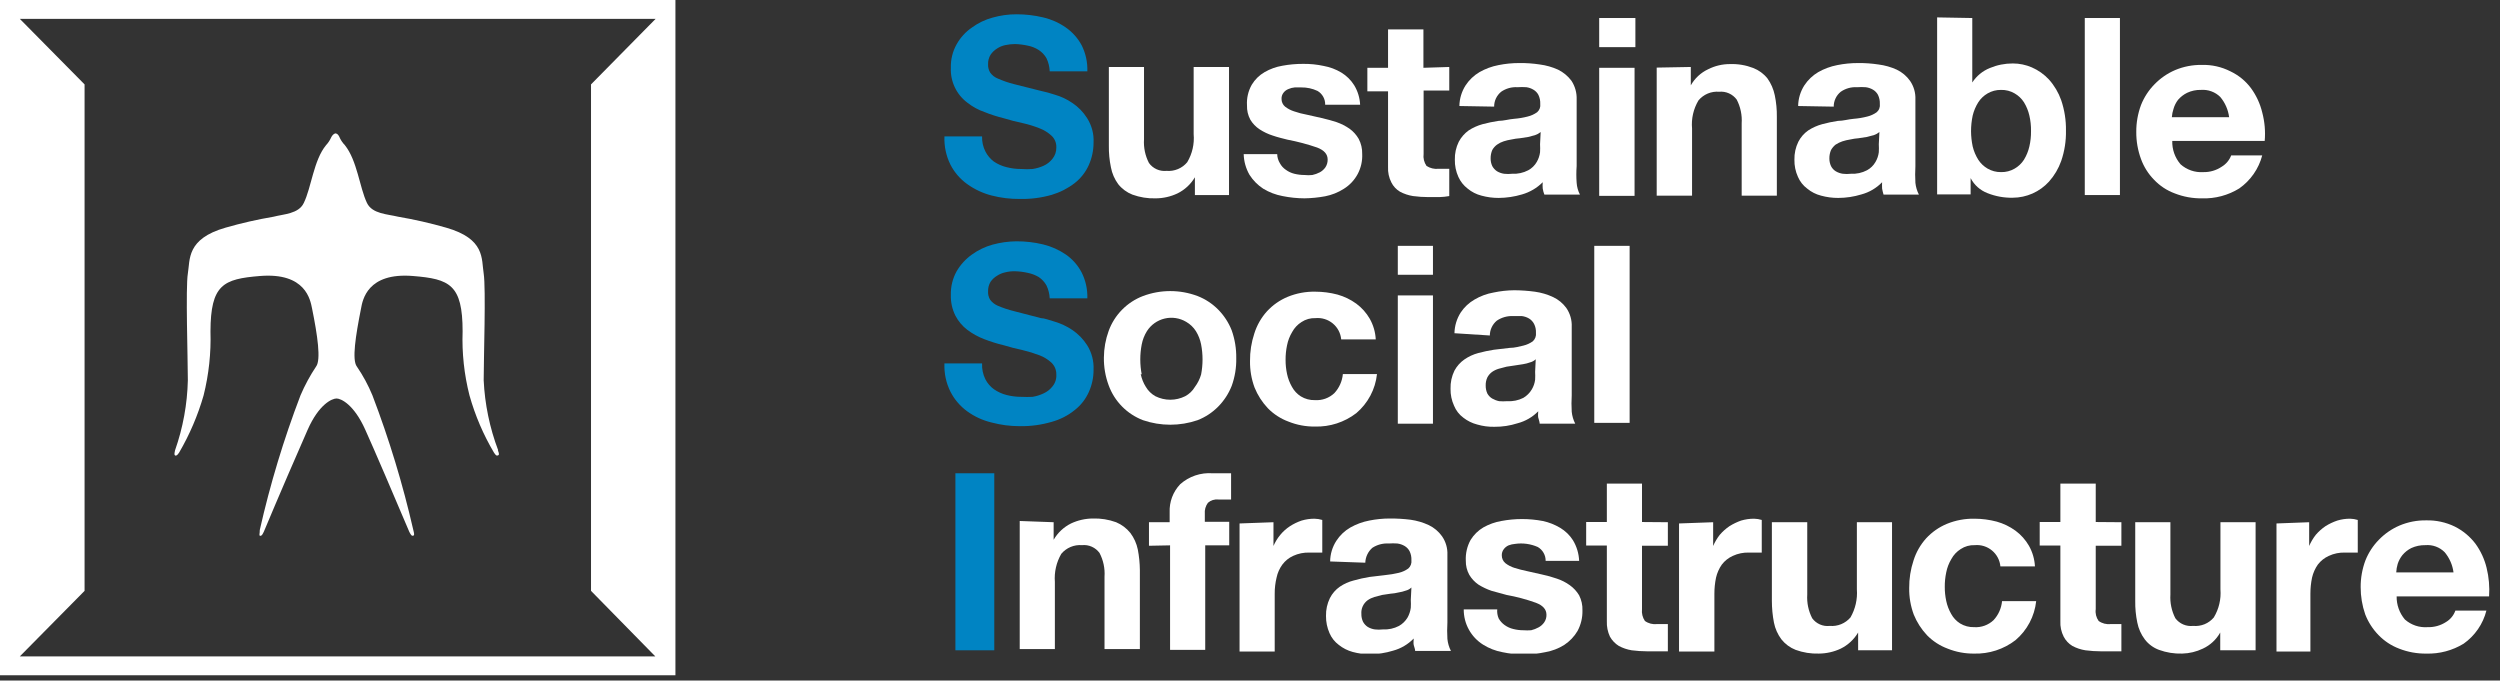
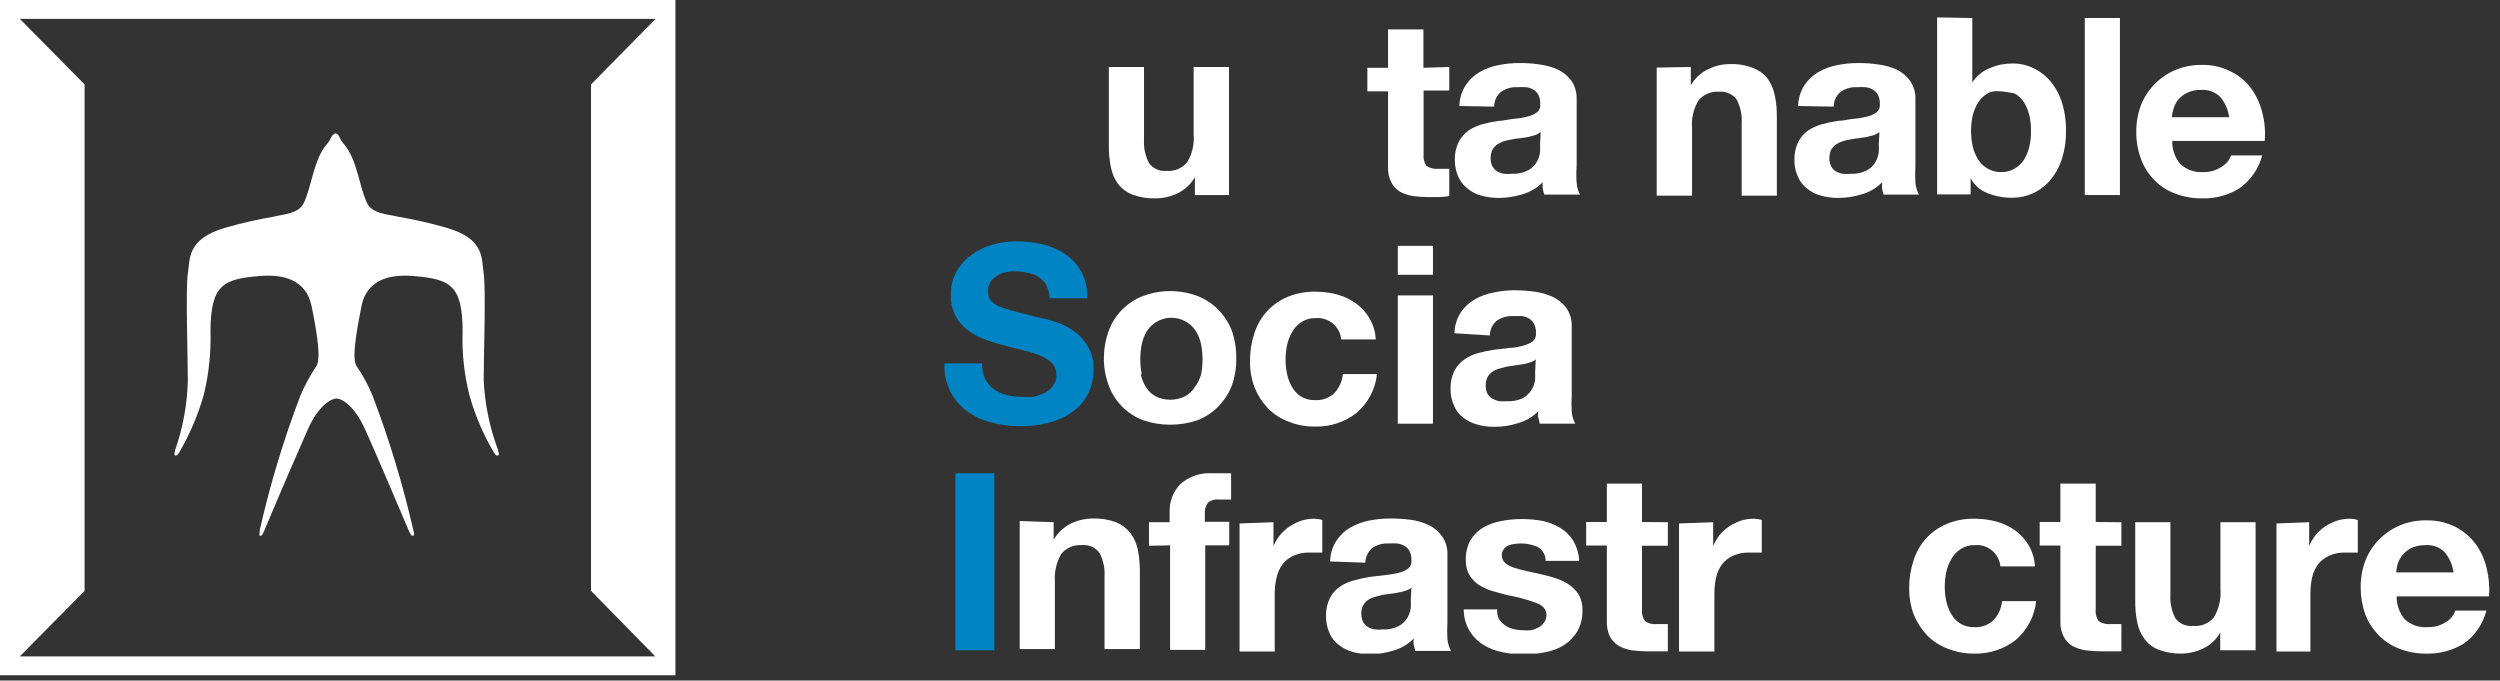
<svg xmlns="http://www.w3.org/2000/svg" width="180" height="49" viewBox="0 0 180 49" fill="none">
  <rect x="0" y="0" width="180" height="49" fill="#333333" stroke="none" />
  <path d="M0 48.62H48.631V0H0V48.62ZM47.182 47.26H1.427L6.089 42.542V6.077L1.427 1.359H47.204L42.553 6.077V42.542L47.182 47.26ZM35.847 32.421C35.948 32.668 35.948 32.758 35.847 32.791C35.746 32.825 35.701 32.791 35.566 32.589C34.801 31.298 34.208 29.912 33.802 28.466C33.42 26.962 33.253 25.412 33.308 23.86C33.308 20.49 32.376 20.086 29.736 19.872C26.444 19.603 26.107 21.602 25.995 22.209C25.602 24.186 25.332 25.916 25.692 26.388C26.137 27.04 26.514 27.736 26.815 28.466C28.021 31.625 29.005 34.865 29.758 38.161C29.826 38.442 29.848 38.532 29.758 38.566C29.668 38.599 29.601 38.566 29.466 38.285C28.489 35.971 26.871 32.196 26.298 30.938C25.489 29.129 24.557 28.691 24.231 28.691C23.905 28.691 22.962 29.107 22.153 30.938C21.591 32.196 19.962 35.971 18.996 38.285C18.861 38.599 18.76 38.599 18.704 38.566C18.648 38.532 18.704 38.442 18.704 38.161C19.449 34.864 20.429 31.624 21.636 28.466C21.946 27.741 22.322 27.045 22.76 26.388C23.119 25.916 22.861 24.141 22.468 22.209C22.344 21.602 22.018 19.603 18.715 19.872C16.076 20.086 15.166 20.49 15.154 23.86C15.202 25.411 15.036 26.961 14.66 28.466C14.245 29.908 13.652 31.293 12.896 32.589C12.75 32.814 12.661 32.825 12.604 32.791C12.548 32.758 12.548 32.668 12.604 32.421C13.174 30.798 13.485 29.096 13.525 27.377C13.525 25.86 13.357 20.693 13.525 19.693C13.694 18.693 13.413 17.199 16.244 16.39C17.378 16.064 18.529 15.802 19.693 15.604C20.423 15.413 21.501 15.402 21.872 14.615C22.423 13.492 22.58 11.537 23.479 10.447C23.616 10.301 23.729 10.134 23.816 9.953C23.95 9.65 24.119 9.605 24.153 9.605C24.186 9.605 24.343 9.605 24.478 9.953C24.568 10.135 24.685 10.302 24.827 10.447C25.725 11.571 25.883 13.48 26.422 14.615C26.804 15.402 27.882 15.413 28.669 15.604C29.832 15.802 30.983 16.064 32.117 16.39C34.948 17.199 34.656 18.637 34.825 19.693C34.993 20.749 34.825 25.86 34.825 27.377C34.906 29.102 35.258 30.805 35.869 32.421H35.847Z" fill="white" />
  <g clip-path="url(#clip0_8_781)">
-     <path d="M70.948 10.904C71.093 11.191 71.302 11.44 71.559 11.633C71.835 11.82 72.143 11.956 72.467 12.035C72.817 12.125 73.177 12.17 73.539 12.168C73.807 12.19 74.076 12.19 74.343 12.168C74.621 12.127 74.892 12.047 75.147 11.931C75.392 11.819 75.606 11.65 75.773 11.44C75.964 11.205 76.064 10.909 76.056 10.607C76.061 10.452 76.032 10.297 75.974 10.154C75.915 10.01 75.826 9.881 75.713 9.774C75.462 9.542 75.169 9.36 74.85 9.239C74.458 9.082 74.055 8.958 73.643 8.867C73.177 8.768 72.715 8.649 72.259 8.51C71.787 8.393 71.325 8.244 70.874 8.064C70.433 7.91 70.02 7.684 69.653 7.395C69.264 7.104 68.953 6.724 68.745 6.285C68.537 5.847 68.44 5.365 68.462 4.881C68.444 4.289 68.588 3.703 68.879 3.186C69.148 2.705 69.525 2.292 69.98 1.981C70.428 1.653 70.933 1.411 71.469 1.267C72.026 1.108 72.603 1.028 73.182 1.029C73.829 1.027 74.474 1.102 75.103 1.252C75.691 1.388 76.247 1.635 76.741 1.981C77.211 2.309 77.598 2.742 77.872 3.245C78.168 3.83 78.311 4.479 78.289 5.134H75.579C75.566 4.804 75.485 4.48 75.341 4.182C75.205 3.948 75.016 3.75 74.79 3.602C74.554 3.45 74.291 3.344 74.016 3.29C73.708 3.22 73.393 3.18 73.078 3.171C72.847 3.173 72.618 3.198 72.393 3.245C72.175 3.289 71.967 3.375 71.782 3.498C71.598 3.612 71.44 3.764 71.32 3.944C71.194 4.149 71.132 4.388 71.142 4.628C71.131 4.837 71.182 5.044 71.291 5.223C71.428 5.418 71.62 5.568 71.842 5.655C72.217 5.821 72.605 5.955 73.003 6.056L74.954 6.547C75.286 6.617 75.614 6.706 75.936 6.815C76.388 6.942 76.816 7.143 77.202 7.409C77.634 7.695 78 8.071 78.274 8.51C78.607 9.033 78.769 9.646 78.736 10.265C78.737 10.823 78.621 11.376 78.393 11.886C78.167 12.393 77.819 12.837 77.381 13.18C76.887 13.561 76.326 13.848 75.728 14.027C74.983 14.241 74.21 14.341 73.435 14.325C72.742 14.332 72.051 14.247 71.38 14.072C70.754 13.909 70.163 13.632 69.638 13.254C69.13 12.89 68.717 12.411 68.432 11.856C68.119 11.224 67.971 10.523 68 9.819H70.71C70.696 10.195 70.778 10.569 70.948 10.904Z" fill="#0084C3" />
    <path d="M86.032 14.043V12.764C85.737 13.264 85.302 13.667 84.781 13.924C84.288 14.158 83.749 14.28 83.203 14.281C82.635 14.298 82.069 14.207 81.535 14.013C81.131 13.856 80.777 13.594 80.508 13.255C80.246 12.897 80.068 12.485 79.987 12.05C79.88 11.537 79.83 11.013 79.838 10.489V4.822H82.369V10.027C82.33 10.619 82.453 11.211 82.726 11.738C82.869 11.935 83.061 12.091 83.283 12.19C83.505 12.289 83.75 12.328 83.992 12.303C84.272 12.327 84.554 12.282 84.813 12.173C85.073 12.065 85.302 11.895 85.481 11.678C85.844 11.069 86.005 10.361 85.943 9.656V4.822H88.489V14.043H86.032Z" fill="white" />
-     <path d="M92.152 11.752C92.254 11.944 92.403 12.107 92.584 12.228C92.767 12.361 92.974 12.457 93.194 12.511C93.433 12.57 93.678 12.6 93.924 12.6C94.112 12.621 94.302 12.621 94.49 12.6C94.676 12.56 94.857 12.495 95.026 12.407C95.186 12.321 95.323 12.198 95.428 12.05C95.539 11.882 95.596 11.685 95.591 11.485C95.591 11.098 95.338 10.815 94.832 10.622C94.137 10.383 93.425 10.194 92.703 10.057C92.345 9.968 91.973 9.878 91.631 9.759C91.299 9.653 90.984 9.503 90.693 9.313C90.419 9.134 90.189 8.895 90.022 8.614C89.853 8.299 89.771 7.945 89.784 7.588C89.751 7.07 89.871 6.553 90.127 6.101C90.352 5.725 90.67 5.413 91.05 5.194C91.446 4.965 91.88 4.809 92.331 4.733C92.822 4.642 93.32 4.597 93.82 4.599C94.32 4.592 94.819 4.642 95.308 4.748C95.756 4.829 96.184 4.99 96.574 5.223C96.948 5.45 97.264 5.761 97.497 6.131C97.758 6.558 97.906 7.044 97.929 7.543H95.413C95.419 7.343 95.371 7.145 95.274 6.97C95.177 6.794 95.035 6.648 94.862 6.547C94.495 6.373 94.092 6.287 93.686 6.294H93.224C93.064 6.307 92.908 6.347 92.762 6.413C92.628 6.466 92.51 6.553 92.42 6.666C92.314 6.796 92.261 6.96 92.271 7.127C92.27 7.232 92.292 7.335 92.336 7.43C92.38 7.525 92.444 7.61 92.524 7.677C92.72 7.829 92.942 7.945 93.179 8.019C93.475 8.122 93.779 8.201 94.088 8.257L95.145 8.495C95.517 8.584 95.874 8.674 96.232 8.793C96.564 8.909 96.88 9.069 97.17 9.269C97.437 9.463 97.66 9.711 97.825 9.997C98.001 10.332 98.088 10.706 98.078 11.083C98.102 11.582 97.992 12.078 97.759 12.52C97.526 12.962 97.178 13.334 96.753 13.596C96.344 13.858 95.889 14.039 95.413 14.132C94.921 14.223 94.423 14.273 93.924 14.28C93.394 14.278 92.865 14.223 92.345 14.117C91.85 14.026 91.375 13.844 90.946 13.582C90.551 13.323 90.216 12.983 89.963 12.585C89.703 12.132 89.559 11.62 89.546 11.098H91.958C91.964 11.329 92.031 11.555 92.152 11.752Z" fill="white" />
    <path d="M104.347 4.822V6.517H102.5V11.083C102.46 11.386 102.535 11.694 102.709 11.946C102.964 12.112 103.269 12.186 103.572 12.154H103.975H104.347V14.117C104.111 14.159 103.872 14.184 103.632 14.191H102.858C102.484 14.191 102.111 14.166 101.741 14.117C101.413 14.066 101.096 13.96 100.803 13.805C100.534 13.647 100.317 13.414 100.178 13.135C100.002 12.791 99.92 12.406 99.939 12.02V6.577H98.45V4.881H99.939V2.115H102.486V4.881L104.347 4.822Z" fill="white" />
    <path d="M105.076 7.633C105.084 7.105 105.239 6.59 105.523 6.145C105.779 5.756 106.12 5.431 106.521 5.194C106.947 4.951 107.409 4.78 107.891 4.688C108.381 4.589 108.88 4.539 109.38 4.539C109.878 4.533 110.376 4.568 110.869 4.643C111.321 4.702 111.763 4.827 112.179 5.015C112.561 5.202 112.893 5.478 113.147 5.818C113.406 6.216 113.536 6.683 113.519 7.157V11.96C113.489 12.361 113.489 12.764 113.519 13.165C113.539 13.461 113.62 13.75 113.757 14.013H111.196C111.141 13.874 111.101 13.729 111.077 13.581C111.062 13.428 111.062 13.274 111.077 13.12C110.664 13.535 110.151 13.837 109.588 13.998C109.042 14.162 108.476 14.247 107.906 14.251C107.488 14.252 107.072 14.197 106.67 14.087C106.303 13.995 105.963 13.822 105.672 13.581C105.382 13.359 105.151 13.068 105.002 12.734C104.827 12.346 104.74 11.925 104.749 11.499C104.737 11.052 104.834 10.608 105.032 10.206C105.204 9.882 105.449 9.602 105.746 9.388C106.054 9.189 106.391 9.038 106.744 8.941C107.121 8.841 107.504 8.761 107.891 8.703C108.263 8.703 108.635 8.584 109.007 8.555C109.339 8.529 109.668 8.475 109.99 8.391C110.237 8.332 110.469 8.226 110.675 8.079C110.759 8.006 110.823 7.913 110.862 7.81C110.901 7.706 110.913 7.594 110.898 7.484C110.908 7.258 110.862 7.033 110.764 6.83C110.682 6.675 110.558 6.546 110.407 6.458C110.252 6.365 110.08 6.305 109.901 6.279C109.688 6.264 109.474 6.264 109.26 6.279C108.843 6.252 108.428 6.367 108.084 6.606C107.925 6.736 107.797 6.899 107.709 7.084C107.621 7.27 107.577 7.472 107.578 7.677L105.076 7.633ZM110.928 9.507C110.809 9.604 110.672 9.68 110.526 9.73L110.02 9.863L109.439 9.953C109.234 9.967 109.03 9.997 108.829 10.042C108.637 10.071 108.447 10.116 108.263 10.176C108.093 10.231 107.932 10.311 107.786 10.414C107.646 10.517 107.529 10.649 107.444 10.8C107.364 10.988 107.323 11.191 107.325 11.395C107.321 11.59 107.362 11.784 107.444 11.96C107.526 12.111 107.643 12.238 107.786 12.332C107.942 12.424 108.114 12.485 108.293 12.511C108.486 12.533 108.68 12.533 108.873 12.511C109.276 12.533 109.678 12.445 110.035 12.258C110.29 12.12 110.501 11.914 110.645 11.663C110.771 11.448 110.852 11.21 110.884 10.964C110.895 10.771 110.895 10.577 110.884 10.384L110.928 9.507Z" fill="white" />
-     <path d="M115.142 3.394V1.297H117.748V3.394H115.142ZM117.688 4.882V14.102H115.142V4.882H117.688Z" fill="white" />
    <path d="M121.738 4.822V6.145C122.023 5.637 122.46 5.231 122.989 4.985C123.474 4.74 124.01 4.613 124.553 4.614C125.127 4.593 125.699 4.689 126.235 4.896C126.639 5.054 126.994 5.315 127.263 5.655C127.518 6.016 127.696 6.426 127.784 6.859C127.891 7.373 127.941 7.896 127.933 8.421V14.087H125.401V8.882C125.44 8.29 125.317 7.699 125.044 7.172C124.9 6.976 124.708 6.821 124.486 6.722C124.264 6.622 124.02 6.583 123.778 6.606C123.498 6.583 123.216 6.627 122.957 6.736C122.698 6.845 122.469 7.015 122.289 7.231C121.927 7.84 121.765 8.548 121.828 9.254V14.087H119.282V4.867L121.738 4.822Z" fill="white" />
    <path d="M129.466 7.633C129.474 7.105 129.629 6.59 129.913 6.146C130.169 5.757 130.51 5.431 130.911 5.194C131.337 4.952 131.799 4.781 132.281 4.688C132.771 4.589 133.27 4.539 133.77 4.54C134.268 4.534 134.766 4.569 135.259 4.644C135.712 4.702 136.153 4.827 136.569 5.016C136.949 5.199 137.277 5.475 137.522 5.819C137.793 6.211 137.929 6.681 137.909 7.157V11.961C137.886 12.362 137.886 12.764 137.909 13.165C137.94 13.461 138.026 13.749 138.162 14.013H135.616C135.573 13.872 135.538 13.727 135.512 13.582C135.503 13.428 135.503 13.274 135.512 13.121C135.104 13.542 134.589 13.846 134.023 13.998C133.482 14.164 132.92 14.249 132.355 14.251C131.938 14.253 131.522 14.198 131.119 14.087C130.753 13.995 130.412 13.823 130.122 13.582C129.827 13.363 129.596 13.071 129.452 12.734C129.276 12.347 129.19 11.925 129.198 11.5C129.187 11.052 129.284 10.608 129.481 10.206C129.649 9.879 129.894 9.598 130.196 9.388C130.504 9.189 130.84 9.039 131.194 8.942C131.566 8.841 131.944 8.762 132.325 8.704C132.712 8.704 133.085 8.585 133.457 8.555C133.789 8.53 134.118 8.475 134.44 8.392C134.686 8.333 134.919 8.227 135.125 8.079C135.208 8.006 135.273 7.914 135.311 7.81C135.35 7.706 135.363 7.594 135.348 7.484C135.358 7.259 135.312 7.034 135.214 6.83C135.131 6.676 135.008 6.547 134.857 6.458C134.697 6.364 134.52 6.303 134.336 6.28C134.127 6.264 133.918 6.264 133.71 6.28C133.292 6.252 132.877 6.368 132.534 6.607C132.374 6.736 132.246 6.899 132.159 7.085C132.071 7.27 132.026 7.473 132.028 7.678L129.466 7.633ZM135.318 9.507C135.199 9.605 135.063 9.68 134.916 9.73L134.395 9.864L133.814 9.953C133.614 9.968 133.415 9.998 133.219 10.042C133.027 10.071 132.837 10.116 132.653 10.176C132.48 10.234 132.315 10.314 132.162 10.414C132.029 10.521 131.918 10.653 131.834 10.801C131.754 10.989 131.713 11.191 131.715 11.396C131.711 11.591 131.752 11.784 131.834 11.961C131.911 12.114 132.03 12.243 132.176 12.333C132.332 12.425 132.504 12.486 132.683 12.511C132.876 12.534 133.07 12.534 133.263 12.511C133.666 12.533 134.068 12.446 134.425 12.258C134.68 12.12 134.891 11.914 135.035 11.663C135.161 11.449 135.242 11.211 135.274 10.964C135.285 10.771 135.285 10.578 135.274 10.384L135.318 9.507Z" fill="white" />
-     <path d="M142.004 1.298V5.938C142.309 5.469 142.751 5.106 143.27 4.897C143.793 4.678 144.355 4.567 144.922 4.569C145.394 4.568 145.86 4.665 146.292 4.852C146.761 5.056 147.181 5.355 147.528 5.729C147.915 6.163 148.214 6.668 148.407 7.217C148.645 7.92 148.761 8.66 148.749 9.403C148.764 10.146 148.648 10.886 148.407 11.589C148.214 12.137 147.915 12.642 147.528 13.076C147.198 13.439 146.796 13.73 146.347 13.93C145.899 14.129 145.413 14.234 144.922 14.236C144.301 14.25 143.683 14.138 143.106 13.909C142.579 13.709 142.144 13.323 141.885 12.823V13.998H139.473V1.253L142.004 1.298ZM146.114 8.317C146.037 7.981 145.906 7.66 145.726 7.365C145.557 7.102 145.328 6.883 145.056 6.726C144.759 6.552 144.418 6.464 144.074 6.473C143.734 6.468 143.4 6.556 143.106 6.726C142.835 6.883 142.605 7.102 142.436 7.365C142.251 7.659 142.116 7.98 142.034 8.317C141.955 8.689 141.915 9.068 141.915 9.447C141.917 9.817 141.957 10.186 142.034 10.548C142.116 10.885 142.251 11.206 142.436 11.5C142.605 11.763 142.835 11.982 143.106 12.139C143.4 12.309 143.734 12.397 144.074 12.392C144.418 12.401 144.759 12.313 145.056 12.139C145.328 11.982 145.557 11.763 145.726 11.5C145.906 11.205 146.037 10.884 146.114 10.548C146.198 10.187 146.238 9.818 146.233 9.447C146.24 9.067 146.2 8.688 146.114 8.317Z" fill="white" />
+     <path d="M142.004 1.298V5.938C142.309 5.469 142.751 5.106 143.27 4.897C143.793 4.678 144.355 4.567 144.922 4.569C145.394 4.568 145.86 4.665 146.292 4.852C146.761 5.056 147.181 5.355 147.528 5.729C147.915 6.163 148.214 6.668 148.407 7.217C148.645 7.92 148.761 8.66 148.749 9.403C148.764 10.146 148.648 10.886 148.407 11.589C148.214 12.137 147.915 12.642 147.528 13.076C147.198 13.439 146.796 13.73 146.347 13.93C145.899 14.129 145.413 14.234 144.922 14.236C144.301 14.25 143.683 14.138 143.106 13.909C142.579 13.709 142.144 13.323 141.885 12.823V13.998H139.473V1.253L142.004 1.298ZM146.114 8.317C146.037 7.981 145.906 7.66 145.726 7.365C145.557 7.102 145.328 6.883 145.056 6.726C143.734 6.468 143.4 6.556 143.106 6.726C142.835 6.883 142.605 7.102 142.436 7.365C142.251 7.659 142.116 7.98 142.034 8.317C141.955 8.689 141.915 9.068 141.915 9.447C141.917 9.817 141.957 10.186 142.034 10.548C142.116 10.885 142.251 11.206 142.436 11.5C142.605 11.763 142.835 11.982 143.106 12.139C143.4 12.309 143.734 12.397 144.074 12.392C144.418 12.401 144.759 12.313 145.056 12.139C145.328 11.982 145.557 11.763 145.726 11.5C145.906 11.205 146.037 10.884 146.114 10.548C146.198 10.187 146.238 9.818 146.233 9.447C146.24 9.067 146.2 8.688 146.114 8.317Z" fill="white" />
    <path d="M152.635 1.297V14.043H150.104V1.297H152.635Z" fill="white" />
    <path d="M156.998 11.827C157.22 12.025 157.479 12.178 157.76 12.275C158.041 12.372 158.339 12.412 158.636 12.392C159.107 12.403 159.57 12.268 159.961 12.005C160.275 11.817 160.516 11.529 160.646 11.188H162.88C162.628 12.151 162.042 12.994 161.227 13.567C160.424 14.063 159.491 14.312 158.547 14.281C157.875 14.291 157.207 14.17 156.581 13.924C156.016 13.716 155.506 13.38 155.092 12.942C154.677 12.52 154.357 12.012 154.154 11.455C153.922 10.827 153.806 10.162 153.812 9.492C153.808 8.832 153.924 8.177 154.154 7.559C154.374 7.003 154.703 6.498 155.122 6.072C155.545 5.634 156.051 5.285 156.611 5.045C157.219 4.79 157.873 4.663 158.532 4.674C159.245 4.654 159.951 4.812 160.587 5.135C161.176 5.413 161.687 5.831 162.076 6.354C162.455 6.876 162.729 7.467 162.88 8.094C163.058 8.763 163.119 9.457 163.059 10.146H156.403C156.385 10.761 156.597 11.36 156.998 11.827ZM159.857 6.979C159.676 6.801 159.458 6.664 159.219 6.577C158.981 6.489 158.726 6.454 158.472 6.473C158.128 6.464 157.786 6.535 157.475 6.681C157.225 6.804 157.002 6.976 156.82 7.187C156.67 7.382 156.559 7.604 156.492 7.841C156.428 8.034 156.388 8.234 156.373 8.436H160.497C160.428 7.899 160.206 7.393 159.857 6.979Z" fill="white" />
    <path d="M70.948 27.309C71.093 27.591 71.302 27.836 71.559 28.022C71.834 28.214 72.142 28.355 72.467 28.439C72.817 28.529 73.177 28.574 73.539 28.573C73.807 28.586 74.075 28.586 74.343 28.573C74.622 28.527 74.893 28.442 75.147 28.32C75.392 28.208 75.606 28.04 75.773 27.829C75.975 27.589 76.076 27.28 76.055 26.966C76.059 26.809 76.03 26.653 75.972 26.508C75.913 26.362 75.825 26.23 75.713 26.119C75.462 25.887 75.169 25.705 74.85 25.583C74.456 25.433 74.053 25.309 73.643 25.212C73.177 25.113 72.715 24.994 72.259 24.855C71.788 24.742 71.325 24.598 70.874 24.423C70.438 24.258 70.027 24.032 69.653 23.754C69.293 23.48 68.998 23.13 68.789 22.728C68.558 22.267 68.445 21.756 68.462 21.241C68.444 20.644 68.588 20.053 68.879 19.53C69.156 19.055 69.531 18.645 69.98 18.326C70.43 18.002 70.935 17.76 71.469 17.612C72.028 17.46 72.603 17.38 73.182 17.374C73.829 17.371 74.474 17.446 75.103 17.597C75.688 17.739 76.243 17.986 76.74 18.326C77.215 18.656 77.603 19.094 77.872 19.605C78.166 20.185 78.309 20.829 78.289 21.479H75.579C75.564 21.154 75.483 20.835 75.341 20.542C75.206 20.304 75.017 20.1 74.79 19.947C74.55 19.806 74.288 19.706 74.016 19.649C73.708 19.579 73.393 19.539 73.078 19.53C72.847 19.525 72.617 19.55 72.392 19.605C72.174 19.649 71.967 19.735 71.782 19.858C71.599 19.967 71.442 20.114 71.32 20.289C71.197 20.495 71.135 20.733 71.142 20.973C71.128 21.187 71.18 21.399 71.291 21.583C71.433 21.773 71.623 21.922 71.842 22.014C72.218 22.175 72.606 22.304 73.003 22.401L74.954 22.907C75.192 22.907 75.519 23.04 75.936 23.159C76.386 23.293 76.813 23.493 77.202 23.754C77.631 24.044 77.996 24.418 78.274 24.855C78.603 25.379 78.764 25.991 78.736 26.61C78.741 27.168 78.624 27.721 78.393 28.231C78.166 28.738 77.819 29.182 77.381 29.524C76.894 29.917 76.331 30.206 75.728 30.372C74.984 30.591 74.211 30.696 73.435 30.684C72.741 30.686 72.05 30.596 71.38 30.417C70.752 30.266 70.16 29.993 69.638 29.614C69.13 29.245 68.716 28.76 68.432 28.201C68.117 27.569 67.969 26.868 68 26.163H70.71C70.689 26.559 70.772 26.954 70.948 27.309Z" fill="#0084C3" />
    <path d="M79.823 23.828C80.03 23.257 80.358 22.737 80.785 22.303C81.211 21.869 81.726 21.532 82.294 21.315C83.562 20.839 84.959 20.839 86.226 21.315C86.786 21.533 87.293 21.868 87.715 22.296C88.134 22.723 88.463 23.228 88.682 23.784C88.91 24.428 89.021 25.108 89.01 25.791C89.024 26.47 88.913 27.145 88.682 27.784C88.463 28.34 88.134 28.845 87.715 29.271C87.293 29.7 86.786 30.035 86.226 30.253C84.952 30.689 83.569 30.689 82.294 30.253C81.726 30.035 81.211 29.699 80.785 29.265C80.358 28.831 80.03 28.311 79.823 27.74C79.587 27.102 79.471 26.426 79.48 25.747C79.484 25.092 79.6 24.444 79.823 23.828ZM82.131 26.922C82.196 27.254 82.322 27.572 82.503 27.859C82.668 28.138 82.905 28.369 83.188 28.528C83.521 28.694 83.888 28.781 84.26 28.781C84.632 28.781 84.999 28.694 85.332 28.528C85.623 28.373 85.865 28.142 86.032 27.859C86.234 27.591 86.385 27.288 86.479 26.966C86.618 26.249 86.618 25.512 86.479 24.795C86.413 24.458 86.287 24.135 86.106 23.843C85.931 23.567 85.691 23.337 85.407 23.174C84.941 22.895 84.384 22.81 83.856 22.935C83.328 23.06 82.869 23.386 82.578 23.843C82.397 24.135 82.27 24.458 82.205 24.795C82.066 25.512 82.066 26.249 82.205 26.966L82.131 26.922Z" fill="white" />
    <path d="M100.642 19.783V17.701H103.173V19.783H100.642ZM103.173 21.27V30.506H100.642V21.27H103.173Z" fill="white" />
    <path d="M104.721 23.992C104.731 23.465 104.886 22.95 105.168 22.505C105.423 22.119 105.765 21.798 106.166 21.568C106.588 21.318 107.052 21.147 107.536 21.062C108.025 20.958 108.524 20.903 109.025 20.898C109.523 20.901 110.02 20.936 110.514 21.003C110.967 21.066 111.409 21.196 111.824 21.389C112.203 21.567 112.531 21.838 112.777 22.177C113.05 22.575 113.186 23.05 113.164 23.531V28.453C113.141 28.85 113.141 29.247 113.164 29.643C113.193 29.944 113.279 30.237 113.417 30.506H110.856C110.856 30.357 110.782 30.208 110.752 30.059C110.722 29.911 110.752 29.762 110.752 29.613C110.343 30.031 109.828 30.329 109.263 30.476C108.724 30.649 108.161 30.735 107.595 30.729C107.177 30.738 106.76 30.683 106.359 30.565C105.997 30.472 105.657 30.305 105.362 30.074C105.063 29.854 104.832 29.555 104.692 29.212C104.517 28.829 104.431 28.413 104.439 27.992C104.425 27.54 104.522 27.09 104.721 26.684C104.893 26.364 105.138 26.089 105.436 25.881C105.74 25.671 106.077 25.515 106.434 25.419C106.806 25.319 107.184 25.239 107.565 25.181L108.697 25.048C109.069 25.048 109.397 24.944 109.68 24.884C109.926 24.825 110.159 24.719 110.365 24.572C110.448 24.495 110.511 24.4 110.55 24.294C110.589 24.188 110.602 24.074 110.588 23.962C110.6 23.741 110.553 23.52 110.454 23.323C110.372 23.164 110.248 23.03 110.097 22.936C109.937 22.841 109.76 22.781 109.576 22.757C109.382 22.757 109.174 22.757 108.95 22.757C108.533 22.737 108.12 22.852 107.774 23.085C107.616 23.215 107.489 23.379 107.402 23.564C107.314 23.749 107.268 23.951 107.268 24.155L104.721 23.992ZM110.573 25.866C110.461 25.974 110.323 26.051 110.171 26.089C110.002 26.151 109.828 26.196 109.65 26.223L109.069 26.312L108.474 26.401L107.908 26.55C107.732 26.602 107.566 26.682 107.417 26.788C107.281 26.892 107.169 27.023 107.089 27.174C107.005 27.356 106.964 27.555 106.97 27.754C106.966 27.954 107.006 28.152 107.089 28.334C107.171 28.481 107.289 28.604 107.431 28.691C107.589 28.782 107.76 28.848 107.938 28.885C108.131 28.9 108.325 28.9 108.518 28.885C108.92 28.911 109.321 28.828 109.68 28.647C109.932 28.499 110.142 28.289 110.29 28.037C110.418 27.823 110.499 27.585 110.529 27.338C110.539 27.15 110.539 26.961 110.529 26.773L110.573 25.866Z" fill="white" />
-     <path d="M117.333 17.701V30.446H114.787V17.701H117.333Z" fill="white" />
    <path d="M71.588 34.075V46.821H68.789V34.075H71.588Z" fill="#0084C3" />
    <path d="M75.862 37.6V38.864C76.154 38.358 76.589 37.95 77.113 37.689C77.607 37.457 78.145 37.335 78.691 37.332C79.259 37.315 79.825 37.406 80.359 37.6C80.761 37.768 81.114 38.034 81.386 38.373C81.651 38.725 81.834 39.132 81.922 39.563C82.016 40.053 82.066 40.551 82.071 41.05V46.731H79.525V41.526C79.566 40.934 79.442 40.342 79.168 39.816C79.025 39.619 78.833 39.463 78.611 39.364C78.388 39.264 78.144 39.225 77.902 39.251C77.622 39.228 77.34 39.273 77.081 39.382C76.822 39.491 76.593 39.66 76.413 39.875C76.058 40.487 75.897 41.193 75.951 41.898V46.731H73.42V37.511L75.862 37.6Z" fill="white" />
    <path d="M82.726 39.295V37.6H84.215V36.886C84.2 36.515 84.259 36.145 84.389 35.797C84.52 35.45 84.719 35.132 84.975 34.863C85.29 34.584 85.657 34.37 86.056 34.234C86.455 34.099 86.877 34.045 87.298 34.075H87.983H88.638V35.964C88.34 35.964 88.027 35.964 87.715 35.964C87.581 35.95 87.445 35.963 87.317 36.004C87.189 36.045 87.071 36.112 86.97 36.202C86.8 36.433 86.72 36.719 86.747 37.005V37.57H88.504V39.265H86.776V46.791H84.245V39.265L82.726 39.295Z" fill="white" />
    <path d="M91.69 37.6V39.31C91.814 39.02 91.98 38.75 92.182 38.507C92.382 38.265 92.618 38.055 92.881 37.883C93.142 37.716 93.422 37.581 93.715 37.481C94.015 37.392 94.326 37.347 94.638 37.347C94.83 37.35 95.021 37.38 95.204 37.436V39.786H94.772H94.281C93.876 39.772 93.473 39.854 93.105 40.024C92.798 40.164 92.532 40.379 92.33 40.649C92.127 40.928 91.984 41.247 91.914 41.586C91.822 41.965 91.776 42.355 91.779 42.746V46.91H89.248V37.689L91.69 37.6Z" fill="white" />
    <path d="M95.77 40.425C95.775 39.898 95.93 39.382 96.217 38.938C96.47 38.547 96.812 38.221 97.214 37.987C97.64 37.744 98.103 37.573 98.584 37.481C99.074 37.382 99.573 37.332 100.073 37.332C100.571 37.33 101.068 37.359 101.562 37.421C102.016 37.485 102.457 37.615 102.873 37.808C103.253 37.991 103.581 38.267 103.826 38.611C104.098 39.003 104.234 39.473 104.213 39.95V44.813C104.189 45.209 104.189 45.606 104.213 46.002C104.242 46.303 104.328 46.596 104.466 46.865H101.89C101.89 46.716 101.815 46.583 101.786 46.434C101.756 46.285 101.786 46.121 101.786 45.973C101.378 46.394 100.863 46.698 100.297 46.85C99.756 47.016 99.194 47.101 98.629 47.103C98.211 47.105 97.796 47.05 97.393 46.94C97.029 46.841 96.69 46.669 96.395 46.434C96.101 46.215 95.87 45.923 95.725 45.586C95.554 45.197 95.467 44.776 95.472 44.352C95.461 43.904 95.558 43.46 95.755 43.058C95.923 42.731 96.168 42.45 96.47 42.24C96.774 42.035 97.112 41.884 97.468 41.794C97.84 41.688 98.218 41.604 98.599 41.541L99.731 41.407C100.062 41.374 100.39 41.32 100.714 41.243C100.96 41.185 101.193 41.079 101.399 40.931C101.481 40.858 101.545 40.765 101.583 40.661C101.622 40.558 101.636 40.446 101.622 40.336C101.633 40.11 101.587 39.885 101.488 39.682C101.405 39.528 101.282 39.399 101.131 39.31C100.971 39.216 100.793 39.155 100.609 39.132C100.401 39.116 100.192 39.116 99.984 39.132C99.568 39.107 99.156 39.216 98.808 39.444C98.654 39.578 98.53 39.743 98.443 39.927C98.356 40.111 98.308 40.311 98.301 40.515L95.77 40.425ZM101.622 42.299C101.51 42.408 101.371 42.485 101.22 42.523C101.051 42.584 100.876 42.629 100.699 42.656C100.508 42.703 100.314 42.733 100.118 42.746L99.522 42.835L98.957 42.983C98.781 43.036 98.615 43.116 98.465 43.221C98.314 43.334 98.193 43.483 98.115 43.655C98.037 43.826 98.004 44.015 98.019 44.203C98.014 44.398 98.055 44.591 98.138 44.768C98.219 44.919 98.337 45.047 98.48 45.14C98.635 45.232 98.808 45.293 98.986 45.318C99.179 45.341 99.374 45.341 99.567 45.318C99.97 45.34 100.371 45.253 100.728 45.066C100.98 44.923 101.19 44.718 101.339 44.471C101.464 44.251 101.545 44.008 101.577 43.757C101.589 43.569 101.589 43.38 101.577 43.192L101.622 42.299Z" fill="white" />
    <path d="M107.906 44.53C108.013 44.718 108.16 44.881 108.337 45.006C108.525 45.141 108.737 45.237 108.963 45.289C109.196 45.348 109.436 45.378 109.677 45.378C109.866 45.392 110.055 45.392 110.243 45.378C110.431 45.333 110.611 45.263 110.779 45.17C110.939 45.084 111.077 44.961 111.181 44.813C111.293 44.651 111.351 44.459 111.345 44.262C111.345 43.876 111.092 43.593 110.586 43.4C109.898 43.154 109.191 42.965 108.471 42.835L107.384 42.537C107.056 42.425 106.741 42.275 106.446 42.091C106.18 41.907 105.957 41.669 105.791 41.392C105.617 41.078 105.53 40.724 105.538 40.366C105.513 39.848 105.631 39.334 105.881 38.879C106.11 38.506 106.427 38.194 106.804 37.972C107.206 37.745 107.644 37.59 108.099 37.511C109.083 37.325 110.093 37.325 111.077 37.511C111.518 37.604 111.941 37.77 112.328 38.001C112.701 38.223 113.017 38.528 113.251 38.894C113.524 39.344 113.677 39.855 113.698 40.381H111.286C111.289 40.179 111.238 39.981 111.138 39.806C111.039 39.63 110.894 39.485 110.72 39.384C110.206 39.157 109.638 39.08 109.082 39.161C108.924 39.173 108.768 39.208 108.62 39.265C108.485 39.324 108.367 39.416 108.278 39.533C108.178 39.66 108.125 39.818 108.129 39.979C108.127 40.086 108.149 40.192 108.192 40.29C108.236 40.388 108.301 40.475 108.382 40.544C108.578 40.697 108.8 40.812 109.037 40.886C109.341 40.982 109.649 41.061 109.96 41.124L111.018 41.362C111.381 41.439 111.739 41.538 112.09 41.66C112.425 41.77 112.741 41.93 113.028 42.136C113.299 42.33 113.527 42.578 113.698 42.864C113.868 43.2 113.95 43.574 113.936 43.95C113.949 44.468 113.826 44.981 113.579 45.437C113.341 45.838 113.015 46.178 112.626 46.434C112.213 46.694 111.752 46.871 111.271 46.954C110.245 47.173 109.184 47.173 108.159 46.954C107.673 46.862 107.208 46.681 106.789 46.419C106.357 46.15 106.002 45.775 105.757 45.329C105.512 44.884 105.386 44.384 105.389 43.876H107.801C107.781 44.099 107.816 44.324 107.906 44.53Z" fill="white" />
    <path d="M120.086 37.6V39.295H118.224V43.861C118.19 44.159 118.264 44.46 118.433 44.709C118.682 44.889 118.991 44.969 119.296 44.932H119.713H120.086V46.895H119.371H118.597C118.223 46.893 117.85 46.869 117.48 46.821C117.157 46.768 116.845 46.662 116.557 46.508C116.29 46.343 116.069 46.113 115.916 45.839C115.753 45.49 115.677 45.108 115.693 44.724V39.28H114.204V37.585H115.693V34.819H118.224V37.585L120.086 37.6Z" fill="white" />
    <path d="M123.347 37.6V39.31C123.471 39.023 123.631 38.754 123.823 38.507C124.027 38.269 124.263 38.059 124.523 37.883C124.786 37.719 125.065 37.585 125.357 37.481C125.661 37.391 125.977 37.346 126.295 37.347C126.482 37.351 126.667 37.381 126.846 37.436V39.786H126.414H125.937C125.532 39.771 125.129 39.852 124.761 40.024C124.45 40.164 124.179 40.378 123.972 40.649C123.774 40.931 123.633 41.25 123.555 41.586C123.475 41.967 123.436 42.356 123.436 42.746V46.91H120.89V37.689L123.347 37.6Z" fill="white" />
-     <path d="M133.785 46.82V45.541C133.49 46.041 133.055 46.445 132.534 46.701C132.04 46.934 131.501 47.055 130.955 47.058C130.388 47.076 129.822 46.985 129.288 46.791C128.884 46.633 128.529 46.371 128.26 46.032C127.994 45.676 127.81 45.264 127.724 44.827C127.625 44.313 127.575 43.79 127.575 43.266V37.6H130.122V42.805C130.084 43.397 130.207 43.988 130.479 44.515C130.622 44.711 130.815 44.864 131.037 44.961C131.26 45.058 131.504 45.094 131.745 45.065C132.024 45.09 132.304 45.047 132.563 44.941C132.822 44.835 133.052 44.668 133.234 44.456C133.587 43.843 133.748 43.138 133.695 42.433V37.6H136.226V46.82H133.785Z" fill="white" />
    <path d="M142.183 39.251C141.824 39.236 141.469 39.335 141.17 39.533C140.889 39.71 140.658 39.956 140.5 40.247C140.32 40.545 140.194 40.873 140.128 41.214C140.056 41.556 140.021 41.905 140.024 42.255C140.022 42.595 140.057 42.934 140.128 43.266C140.197 43.595 140.318 43.911 140.485 44.203C140.637 44.482 140.857 44.717 141.125 44.887C141.43 45.073 141.782 45.166 142.138 45.155C142.394 45.172 142.65 45.135 142.891 45.048C143.131 44.961 143.352 44.825 143.538 44.649C143.886 44.273 144.101 43.792 144.148 43.281H146.605C146.488 44.374 145.955 45.381 145.116 46.092C144.265 46.748 143.213 47.089 142.138 47.059C141.485 47.066 140.837 46.945 140.232 46.702C139.67 46.494 139.161 46.164 138.743 45.735C138.336 45.302 138.013 44.798 137.79 44.248C137.565 43.639 137.453 42.993 137.462 42.344C137.456 41.667 137.562 40.994 137.775 40.351C137.96 39.762 138.27 39.219 138.683 38.76C139.099 38.31 139.607 37.955 140.172 37.719C140.805 37.459 141.484 37.333 142.168 37.347C142.706 37.348 143.241 37.418 143.761 37.556C144.248 37.691 144.707 37.913 145.116 38.21C145.51 38.501 145.84 38.871 146.084 39.295C146.342 39.751 146.49 40.26 146.516 40.783H144.029C143.987 40.335 143.77 39.922 143.423 39.635C143.077 39.348 142.631 39.209 142.183 39.251Z" fill="white" />
    <path d="M94.721 22.905C94.362 22.89 94.007 22.988 93.708 23.187C93.427 23.364 93.197 23.61 93.038 23.901C92.858 24.199 92.732 24.526 92.666 24.868C92.594 25.21 92.559 25.559 92.562 25.909C92.56 26.249 92.595 26.588 92.666 26.92C92.735 27.249 92.856 27.565 93.023 27.857C93.175 28.136 93.395 28.371 93.663 28.541C93.968 28.727 94.32 28.82 94.676 28.809C94.932 28.825 95.188 28.789 95.429 28.702C95.669 28.615 95.89 28.479 96.076 28.303C96.424 27.927 96.639 27.446 96.686 26.935H99.143C99.026 28.028 98.493 29.034 97.654 29.746C96.803 30.401 95.751 30.743 94.676 30.712C94.023 30.72 93.376 30.599 92.77 30.355C92.208 30.148 91.699 29.817 91.281 29.389C90.874 28.956 90.551 28.452 90.328 27.902C90.103 27.293 89.992 26.647 90.001 25.998C89.994 25.321 90.1 24.648 90.313 24.005C90.498 23.416 90.808 22.873 91.222 22.414C91.637 21.964 92.145 21.609 92.71 21.373C93.343 21.113 94.022 20.987 94.706 21.001C95.244 21.002 95.779 21.071 96.299 21.209C96.786 21.345 97.245 21.567 97.654 21.864C98.048 22.155 98.378 22.525 98.622 22.949C98.88 23.405 99.028 23.914 99.054 24.436H96.567C96.526 23.989 96.308 23.576 95.962 23.289C95.615 23.002 95.169 22.863 94.721 22.905Z" fill="white" />
    <path d="M152.74 37.6V39.295H150.893V43.861C150.851 44.16 150.926 44.463 151.102 44.709C151.351 44.889 151.66 44.969 151.965 44.932H152.367H152.74V46.895H152.025H151.266C150.892 46.894 150.519 46.87 150.149 46.821C149.821 46.769 149.504 46.664 149.211 46.508C148.945 46.347 148.728 46.115 148.585 45.839C148.41 45.494 148.328 45.11 148.347 44.724V39.28H146.858V37.585H148.347V34.819H150.893V37.585L152.74 37.6Z" fill="white" />
    <path d="M159.857 46.82V45.541C159.573 46.05 159.135 46.456 158.606 46.701C158.141 46.925 157.633 47.046 157.117 47.058C156.549 47.076 155.983 46.985 155.45 46.791C155.042 46.641 154.685 46.378 154.422 46.032C154.156 45.676 153.972 45.264 153.886 44.827C153.779 44.314 153.729 43.79 153.737 43.266V37.6H156.269V42.805C156.231 43.397 156.355 43.988 156.626 44.515C156.773 44.711 156.968 44.864 157.193 44.961C157.417 45.057 157.664 45.093 157.906 45.065C158.186 45.092 158.467 45.05 158.727 44.944C158.986 44.838 159.215 44.67 159.395 44.456C159.761 43.847 159.928 43.14 159.872 42.433V37.6H162.403V46.82H159.857Z" fill="white" />
    <path d="M166.26 37.6V39.31C166.384 39.024 166.544 38.754 166.736 38.507C166.941 38.269 167.176 38.059 167.436 37.883C167.703 37.716 167.987 37.582 168.285 37.481C168.584 37.39 168.895 37.345 169.208 37.347C169.395 37.351 169.58 37.381 169.759 37.437V39.786H169.327H168.851C168.445 39.771 168.042 39.852 167.674 40.024C167.364 40.164 167.092 40.379 166.885 40.649C166.687 40.932 166.546 41.25 166.468 41.586C166.389 41.967 166.349 42.356 166.349 42.746V46.91H163.907V37.689L166.26 37.6Z" fill="white" />
    <path d="M173.154 44.605C173.376 44.801 173.636 44.951 173.917 45.046C174.198 45.14 174.496 45.177 174.792 45.155C175.261 45.169 175.724 45.039 176.117 44.783C176.428 44.596 176.665 44.307 176.787 43.965H179.021C178.776 44.928 178.195 45.772 177.383 46.345C176.578 46.837 175.646 47.085 174.703 47.059C174.03 47.069 173.363 46.948 172.737 46.702C172.174 46.489 171.666 46.153 171.248 45.72C170.834 45.293 170.51 44.787 170.295 44.233C170.076 43.601 169.966 42.938 169.968 42.27C169.965 41.615 170.081 40.965 170.31 40.351C170.53 39.796 170.859 39.29 171.278 38.864C171.701 38.427 172.207 38.078 172.767 37.838C173.374 37.582 174.029 37.456 174.688 37.466C175.398 37.449 176.103 37.602 176.743 37.912C177.327 38.205 177.836 38.627 178.232 39.147C178.611 39.668 178.884 40.26 179.036 40.887C179.201 41.557 179.261 42.25 179.214 42.939H172.558C172.548 43.548 172.76 44.14 173.154 44.605ZM176.013 39.756C175.833 39.576 175.616 39.437 175.377 39.35C175.138 39.263 174.882 39.229 174.628 39.251C174.279 39.243 173.933 39.314 173.616 39.459C173.37 39.582 173.152 39.754 172.975 39.965C172.824 40.156 172.708 40.372 172.633 40.604C172.574 40.803 172.539 41.007 172.529 41.214H176.653C176.584 40.677 176.362 40.171 176.013 39.756Z" fill="white" />
  </g>
  <defs>
    <clipPath id="clip0_8_781">
      <rect width="111.214" height="46.058" fill="white" transform="translate(68 1)" />
    </clipPath>
  </defs>
</svg>